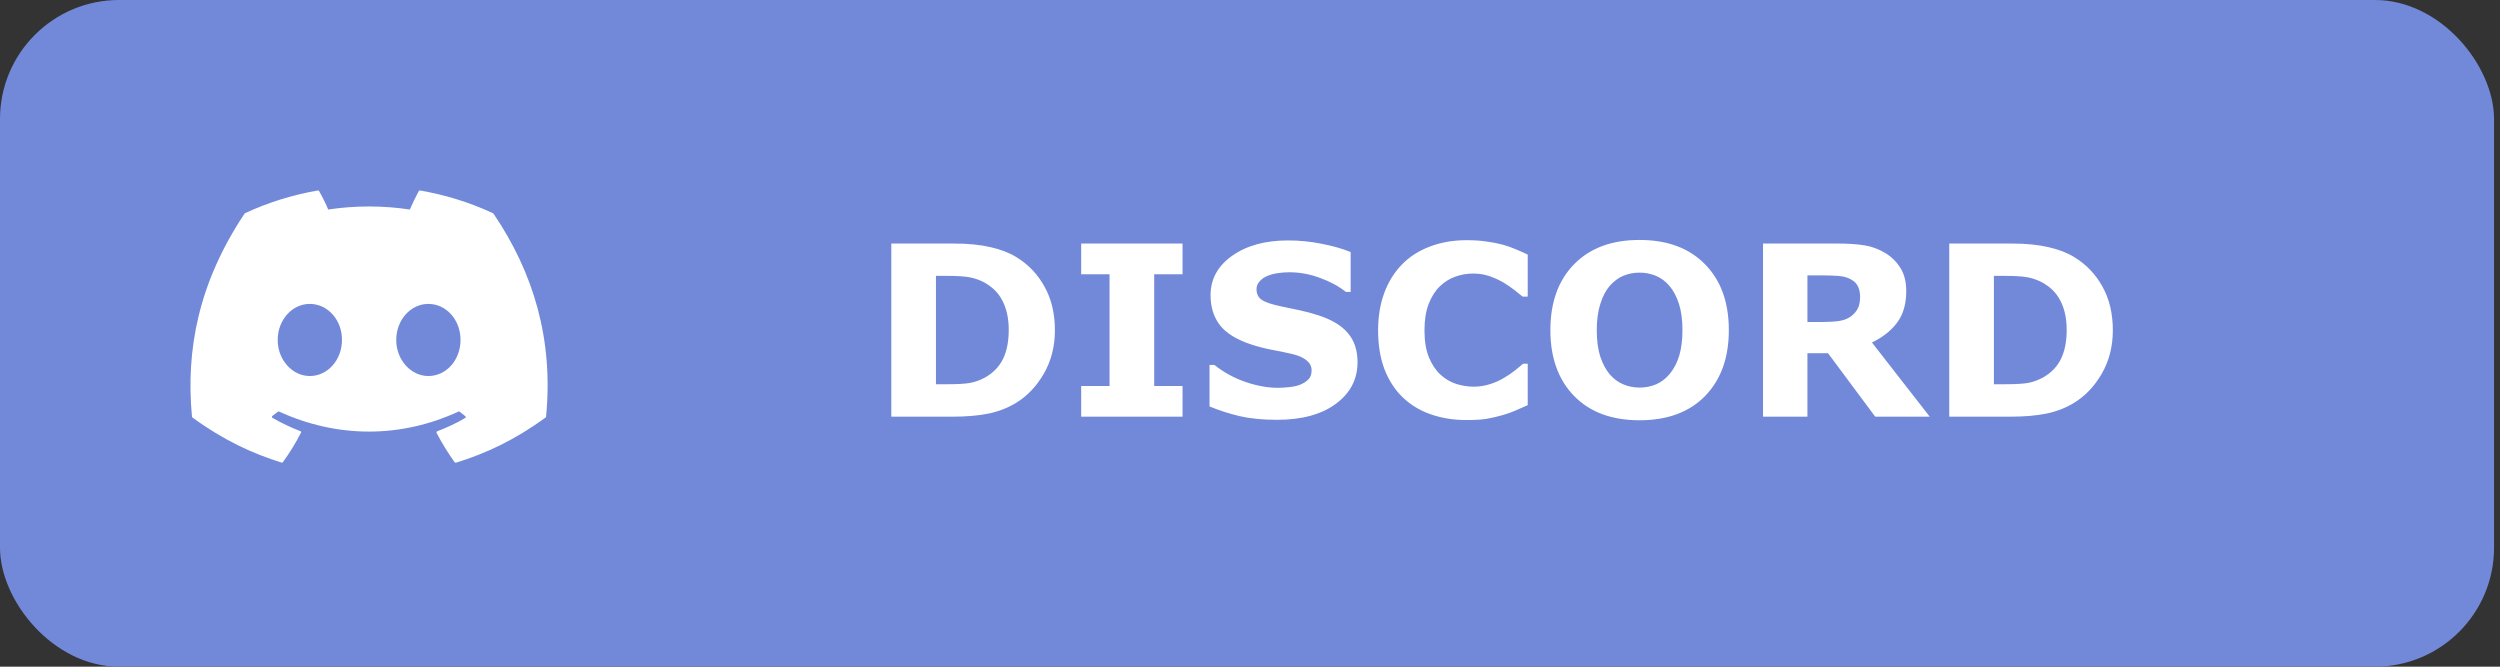
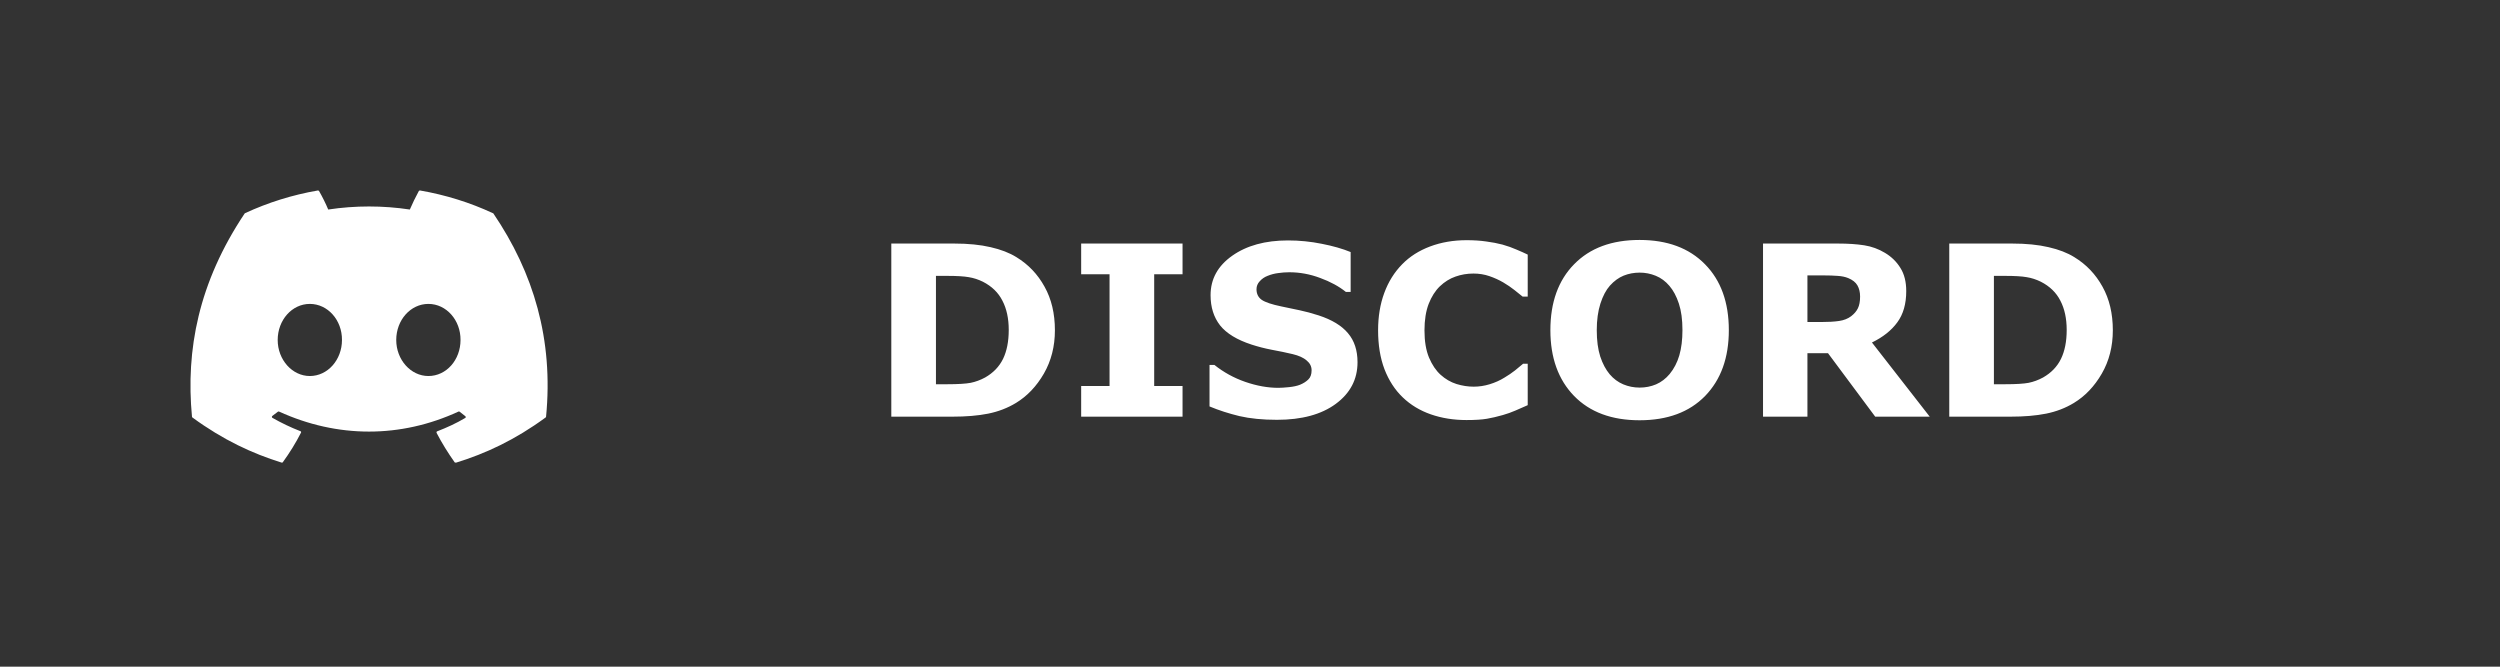
<svg xmlns="http://www.w3.org/2000/svg" width="105" height="28" viewBox="0 0 105 28" fill="none">
  <rect x="0" y="0" width="105" height="28" fill="#333333" stroke="none" />
  <g clip-path="url(#clip0_2_24)">
-     <path d="M104.75 0H0V28H104.75V0Z" fill="#7289DA" />
    <path d="M20.692 8.95C19.742 8.507 18.713 8.186 17.642 8C17.632 8 17.623 8.002 17.614 8.005C17.606 8.009 17.598 8.014 17.592 8.021C17.463 8.257 17.313 8.564 17.213 8.8C16.077 8.629 14.921 8.629 13.785 8.8C13.685 8.557 13.535 8.257 13.399 8.021C13.392 8.007 13.37 8 13.349 8C12.277 8.186 11.256 8.507 10.299 8.95C10.292 8.95 10.284 8.957 10.277 8.964C8.334 11.872 7.799 14.7 8.063 17.5C8.063 17.515 8.07 17.529 8.084 17.536C9.37 18.479 10.606 19.05 11.827 19.429C11.849 19.436 11.87 19.429 11.877 19.415C12.163 19.022 12.42 18.608 12.642 18.172C12.656 18.143 12.642 18.115 12.613 18.108C12.206 17.95 11.82 17.765 11.442 17.55C11.413 17.536 11.413 17.493 11.434 17.472C11.513 17.415 11.592 17.35 11.67 17.293C11.684 17.279 11.706 17.279 11.72 17.286C14.177 18.407 16.828 18.407 19.256 17.286C19.27 17.279 19.292 17.279 19.306 17.293C19.385 17.357 19.463 17.415 19.542 17.479C19.57 17.5 19.57 17.543 19.535 17.557C19.163 17.779 18.77 17.957 18.363 18.115C18.335 18.122 18.328 18.157 18.335 18.179C18.563 18.615 18.82 19.029 19.099 19.422C19.12 19.429 19.142 19.436 19.163 19.429C20.392 19.05 21.628 18.479 22.913 17.536C22.928 17.529 22.935 17.515 22.935 17.5C23.249 14.264 22.413 11.457 20.721 8.964C20.713 8.957 20.706 8.95 20.692 8.95ZM13.013 15.793C12.277 15.793 11.663 15.114 11.663 14.279C11.663 13.443 12.263 12.764 13.013 12.764C13.77 12.764 14.37 13.45 14.363 14.279C14.363 15.114 13.763 15.793 13.013 15.793ZM17.992 15.793C17.256 15.793 16.642 15.114 16.642 14.279C16.642 13.443 17.242 12.764 17.992 12.764C18.749 12.764 19.349 13.45 19.342 14.279C19.342 15.114 18.749 15.793 17.992 15.793Z" fill="white" />
    <path d="M44.306 13.872C44.306 14.549 44.151 15.156 43.842 15.693C43.533 16.227 43.142 16.637 42.67 16.924C42.315 17.139 41.926 17.288 41.503 17.373C41.08 17.458 40.578 17.5 39.999 17.5H37.435V10.229H40.072C40.665 10.229 41.176 10.28 41.605 10.381C42.035 10.479 42.397 10.618 42.69 10.801C43.191 11.107 43.585 11.52 43.871 12.041C44.161 12.559 44.306 13.169 44.306 13.872ZM42.367 13.857C42.367 13.379 42.279 12.97 42.103 12.632C41.931 12.29 41.656 12.023 41.278 11.831C41.086 11.737 40.889 11.673 40.688 11.641C40.489 11.605 40.188 11.587 39.784 11.587H39.31V16.138H39.784C40.23 16.138 40.557 16.118 40.766 16.079C40.974 16.037 41.177 15.962 41.376 15.854C41.718 15.659 41.968 15.399 42.128 15.073C42.287 14.745 42.367 14.339 42.367 13.857ZM49.667 17.5H45.409V16.211H46.601V11.519H45.409V10.229H49.667V11.519H48.476V16.211H49.667V17.5ZM57.016 15.215C57.016 15.931 56.711 16.514 56.102 16.963C55.497 17.409 54.673 17.632 53.632 17.632C53.03 17.632 52.504 17.58 52.055 17.476C51.609 17.368 51.19 17.233 50.8 17.07V15.327H51.005C51.392 15.636 51.825 15.874 52.304 16.04C52.785 16.206 53.248 16.289 53.69 16.289C53.804 16.289 53.954 16.279 54.14 16.26C54.325 16.24 54.477 16.208 54.594 16.162C54.737 16.104 54.854 16.03 54.945 15.942C55.04 15.854 55.087 15.724 55.087 15.552C55.087 15.392 55.019 15.255 54.882 15.142C54.748 15.024 54.551 14.935 54.291 14.873C54.018 14.808 53.728 14.748 53.422 14.692C53.119 14.634 52.834 14.56 52.567 14.473C51.955 14.274 51.514 14.005 51.244 13.667C50.977 13.325 50.844 12.902 50.844 12.398C50.844 11.72 51.147 11.169 51.752 10.742C52.361 10.312 53.142 10.098 54.096 10.098C54.574 10.098 55.046 10.145 55.512 10.239C55.98 10.33 56.386 10.446 56.727 10.586V12.261H56.527C56.234 12.026 55.875 11.831 55.448 11.675C55.025 11.515 54.592 11.435 54.149 11.435C53.993 11.435 53.837 11.447 53.681 11.47C53.528 11.489 53.38 11.528 53.236 11.587C53.109 11.636 53 11.711 52.909 11.812C52.818 11.909 52.773 12.021 52.773 12.148C52.773 12.341 52.846 12.489 52.992 12.593C53.139 12.694 53.415 12.787 53.822 12.871C54.089 12.926 54.345 12.98 54.589 13.032C54.836 13.084 55.102 13.156 55.385 13.247C55.941 13.429 56.352 13.678 56.615 13.994C56.882 14.307 57.016 14.713 57.016 15.215ZM61.591 17.642C61.05 17.642 60.551 17.562 60.092 17.402C59.636 17.243 59.244 17.005 58.915 16.689C58.586 16.374 58.331 15.98 58.148 15.508C57.969 15.036 57.88 14.491 57.88 13.872C57.88 13.296 57.966 12.773 58.139 12.305C58.311 11.836 58.562 11.434 58.891 11.099C59.206 10.776 59.597 10.527 60.062 10.352C60.531 10.176 61.042 10.088 61.596 10.088C61.902 10.088 62.177 10.106 62.421 10.142C62.668 10.174 62.896 10.218 63.105 10.273C63.323 10.335 63.52 10.405 63.695 10.483C63.874 10.558 64.031 10.628 64.164 10.693V12.456H63.949C63.858 12.378 63.742 12.285 63.602 12.178C63.466 12.07 63.31 11.964 63.134 11.86C62.955 11.756 62.761 11.668 62.553 11.597C62.344 11.525 62.121 11.489 61.884 11.489C61.62 11.489 61.37 11.532 61.132 11.616C60.894 11.698 60.675 11.834 60.473 12.026C60.281 12.212 60.124 12.458 60.004 12.764C59.887 13.07 59.828 13.441 59.828 13.877C59.828 14.333 59.892 14.713 60.019 15.02C60.149 15.325 60.312 15.566 60.507 15.742C60.705 15.921 60.927 16.05 61.171 16.128C61.415 16.203 61.656 16.24 61.894 16.24C62.121 16.24 62.346 16.206 62.567 16.138C62.792 16.069 62.999 15.977 63.188 15.859C63.347 15.765 63.495 15.664 63.632 15.557C63.769 15.449 63.881 15.356 63.969 15.278H64.164V17.017C63.982 17.098 63.808 17.174 63.642 17.246C63.476 17.318 63.301 17.38 63.119 17.432C62.882 17.5 62.658 17.552 62.45 17.588C62.242 17.624 61.955 17.642 61.591 17.642ZM72.611 13.867C72.611 15.026 72.279 15.947 71.615 16.631C70.951 17.311 70.033 17.651 68.861 17.651C67.693 17.651 66.776 17.311 66.112 16.631C65.448 15.947 65.116 15.026 65.116 13.867C65.116 12.699 65.448 11.776 66.112 11.099C66.776 10.418 67.693 10.078 68.861 10.078C70.027 10.078 70.943 10.418 71.61 11.099C72.278 11.776 72.611 12.699 72.611 13.867ZM70.126 15.708C70.308 15.487 70.443 15.226 70.531 14.927C70.619 14.624 70.663 14.269 70.663 13.862C70.663 13.426 70.613 13.055 70.512 12.749C70.411 12.443 70.279 12.196 70.116 12.007C69.95 11.812 69.758 11.67 69.54 11.582C69.325 11.494 69.101 11.45 68.866 11.45C68.629 11.45 68.404 11.492 68.192 11.577C67.984 11.662 67.792 11.802 67.616 11.997C67.454 12.179 67.32 12.432 67.216 12.754C67.115 13.073 67.064 13.444 67.064 13.867C67.064 14.3 67.113 14.67 67.211 14.976C67.312 15.278 67.444 15.526 67.606 15.718C67.769 15.91 67.96 16.051 68.178 16.143C68.396 16.234 68.625 16.279 68.866 16.279C69.107 16.279 69.337 16.234 69.555 16.143C69.773 16.048 69.963 15.903 70.126 15.708ZM78.124 12.456C78.124 12.274 78.087 12.117 78.012 11.987C77.937 11.857 77.808 11.755 77.626 11.68C77.499 11.628 77.351 11.597 77.182 11.587C77.012 11.574 76.815 11.567 76.591 11.567H75.912V13.525H76.488C76.788 13.525 77.038 13.511 77.24 13.481C77.442 13.452 77.611 13.385 77.748 13.281C77.878 13.18 77.973 13.07 78.031 12.949C78.093 12.825 78.124 12.661 78.124 12.456ZM81.049 17.5H78.759L76.776 14.834H75.912V17.5H74.047V10.229H77.191C77.621 10.229 77.991 10.254 78.3 10.303C78.609 10.352 78.899 10.457 79.169 10.62C79.442 10.783 79.659 10.995 79.818 11.255C79.981 11.512 80.062 11.836 80.062 12.227C80.062 12.764 79.937 13.201 79.686 13.54C79.439 13.879 79.084 14.16 78.622 14.385L81.049 17.5ZM88.739 13.872C88.739 14.549 88.585 15.156 88.275 15.693C87.966 16.227 87.576 16.637 87.103 16.924C86.749 17.139 86.36 17.288 85.936 17.373C85.513 17.458 85.012 17.5 84.433 17.5H81.869V10.229H84.506C85.098 10.229 85.609 10.28 86.039 10.381C86.469 10.479 86.83 10.618 87.123 10.801C87.624 11.107 88.018 11.52 88.305 12.041C88.594 12.559 88.739 13.169 88.739 13.872ZM86.801 13.857C86.801 13.379 86.713 12.97 86.537 12.632C86.365 12.29 86.09 12.023 85.712 11.831C85.52 11.737 85.323 11.673 85.121 11.641C84.922 11.605 84.621 11.587 84.218 11.587H83.744V16.138H84.218C84.664 16.138 84.991 16.118 85.199 16.079C85.408 16.037 85.611 15.962 85.81 15.854C86.151 15.659 86.402 15.399 86.561 15.073C86.721 14.745 86.801 14.339 86.801 13.857Z" fill="white" />
  </g>
  <defs>
    <clipPath id="clip0_2_24">
      <rect width="104.75" height="28" rx="5" fill="white" />
    </clipPath>
  </defs>
</svg>